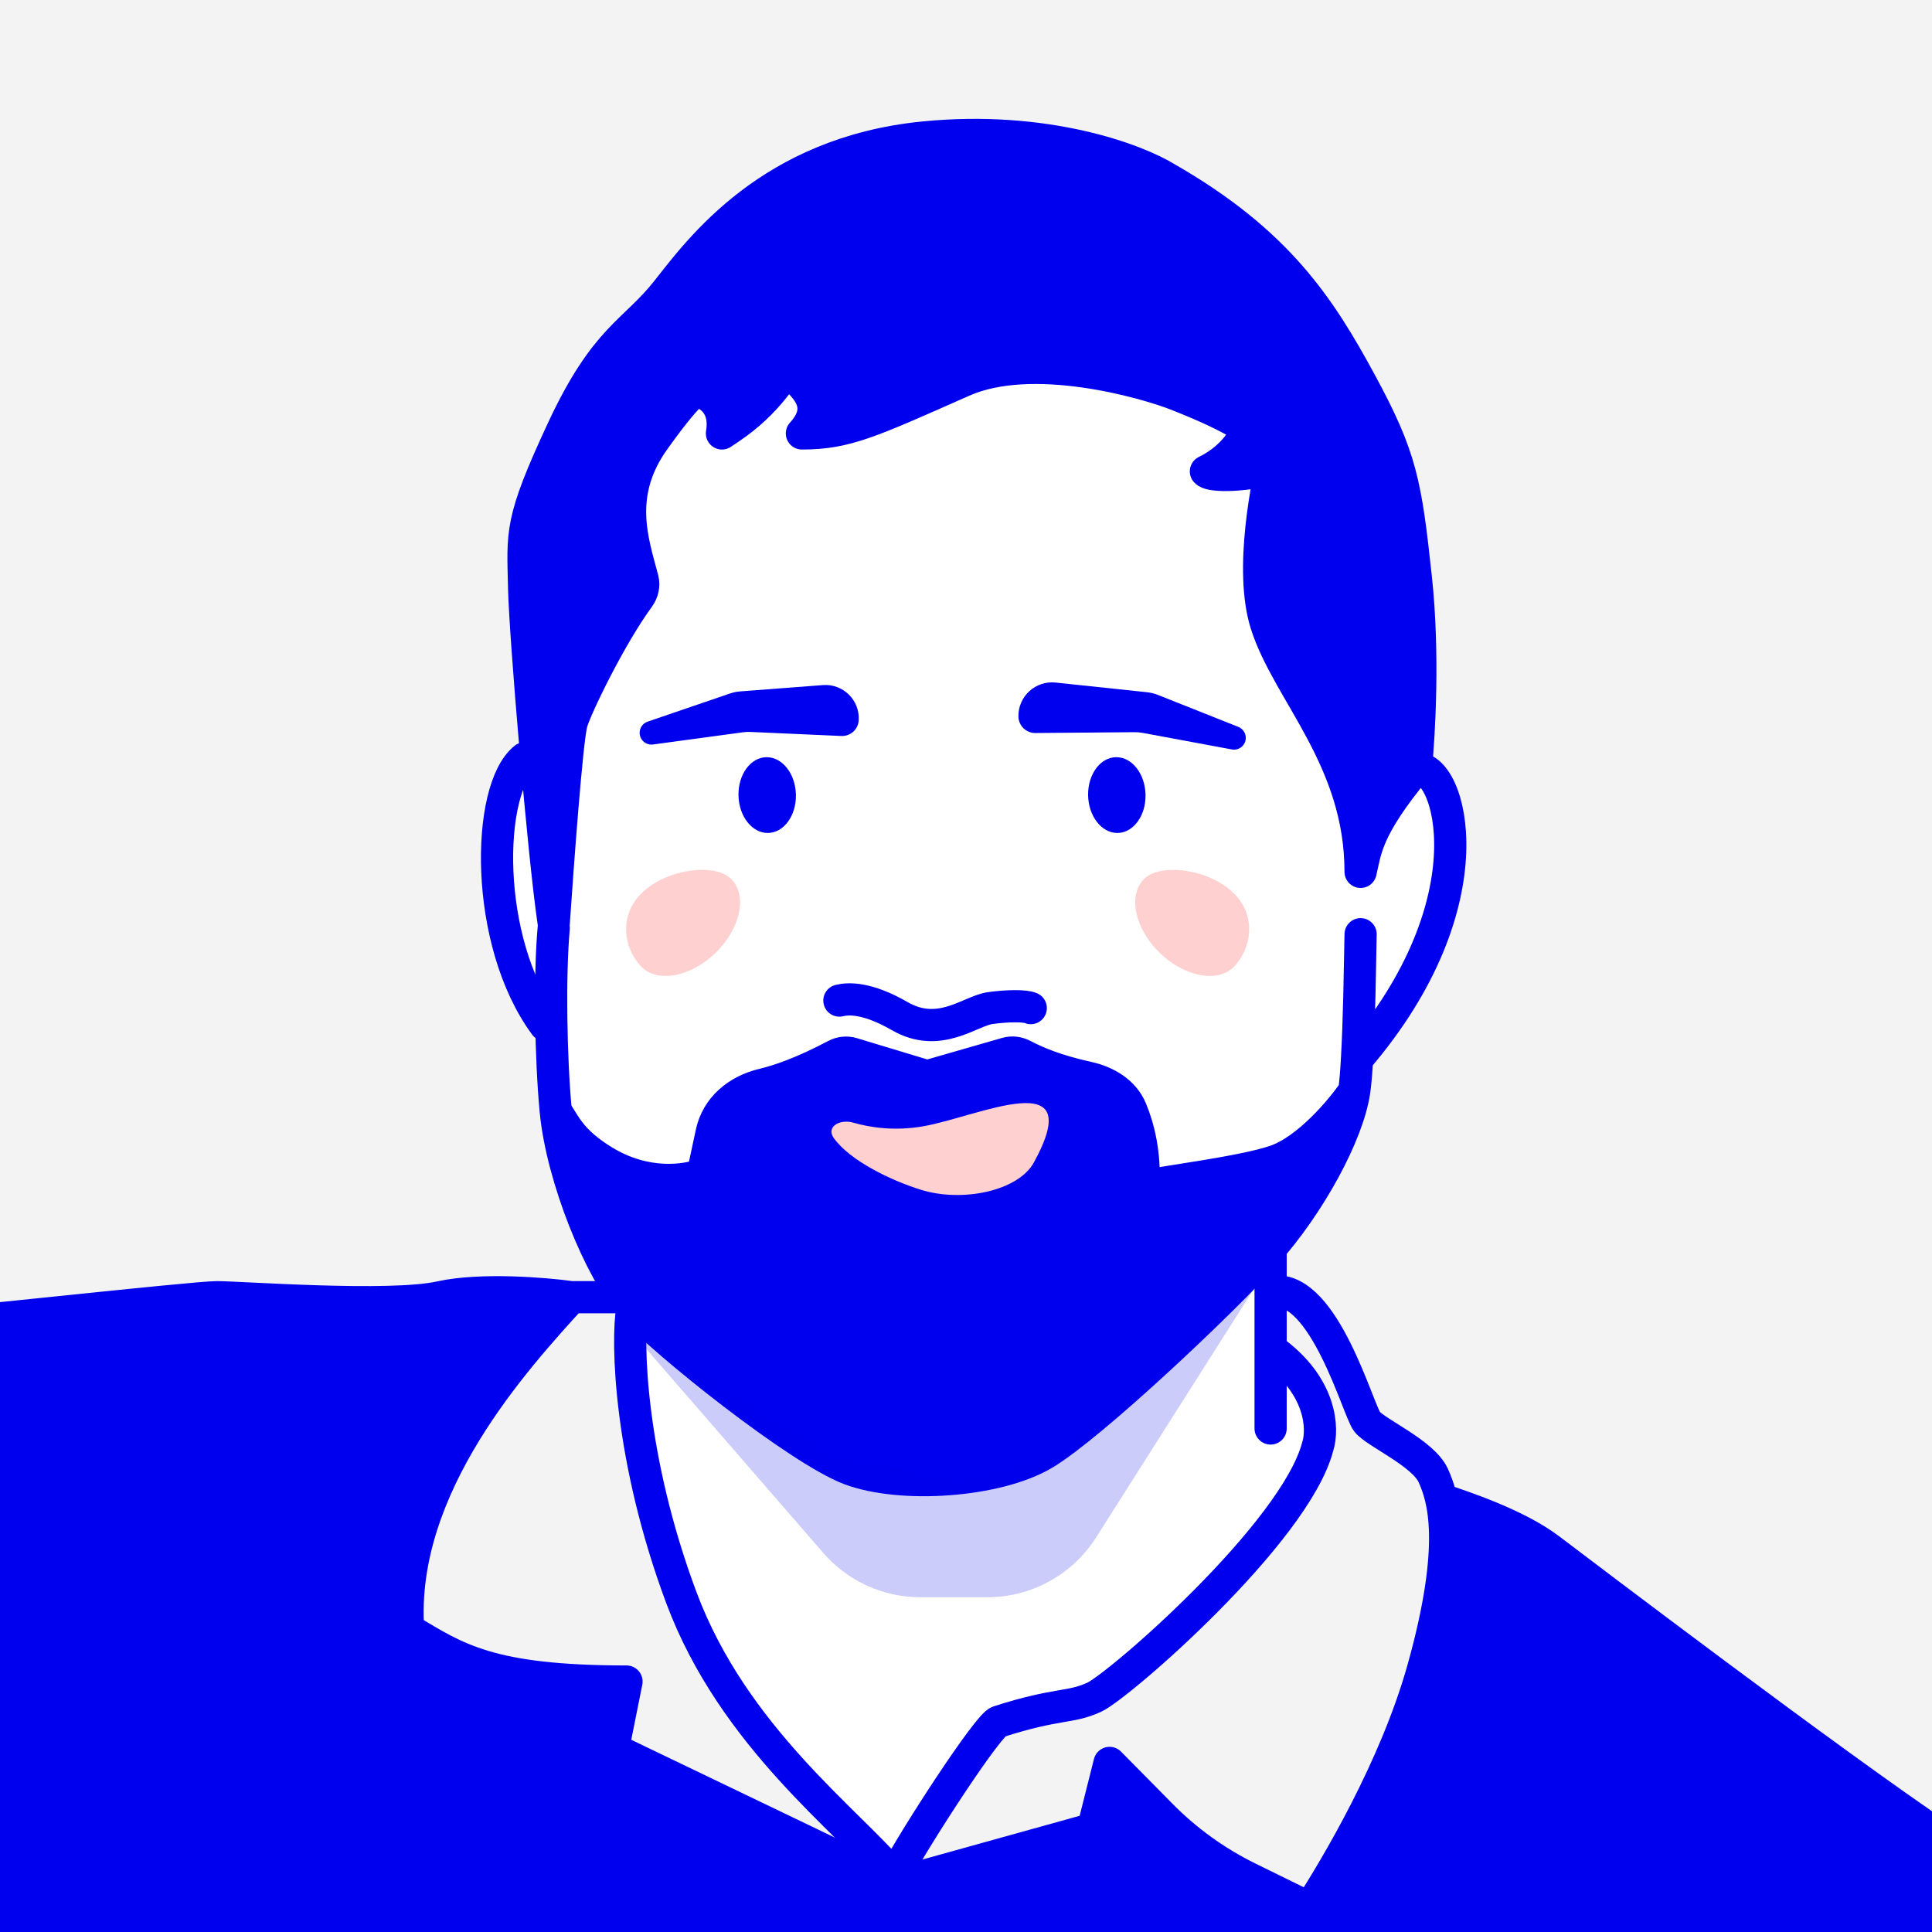
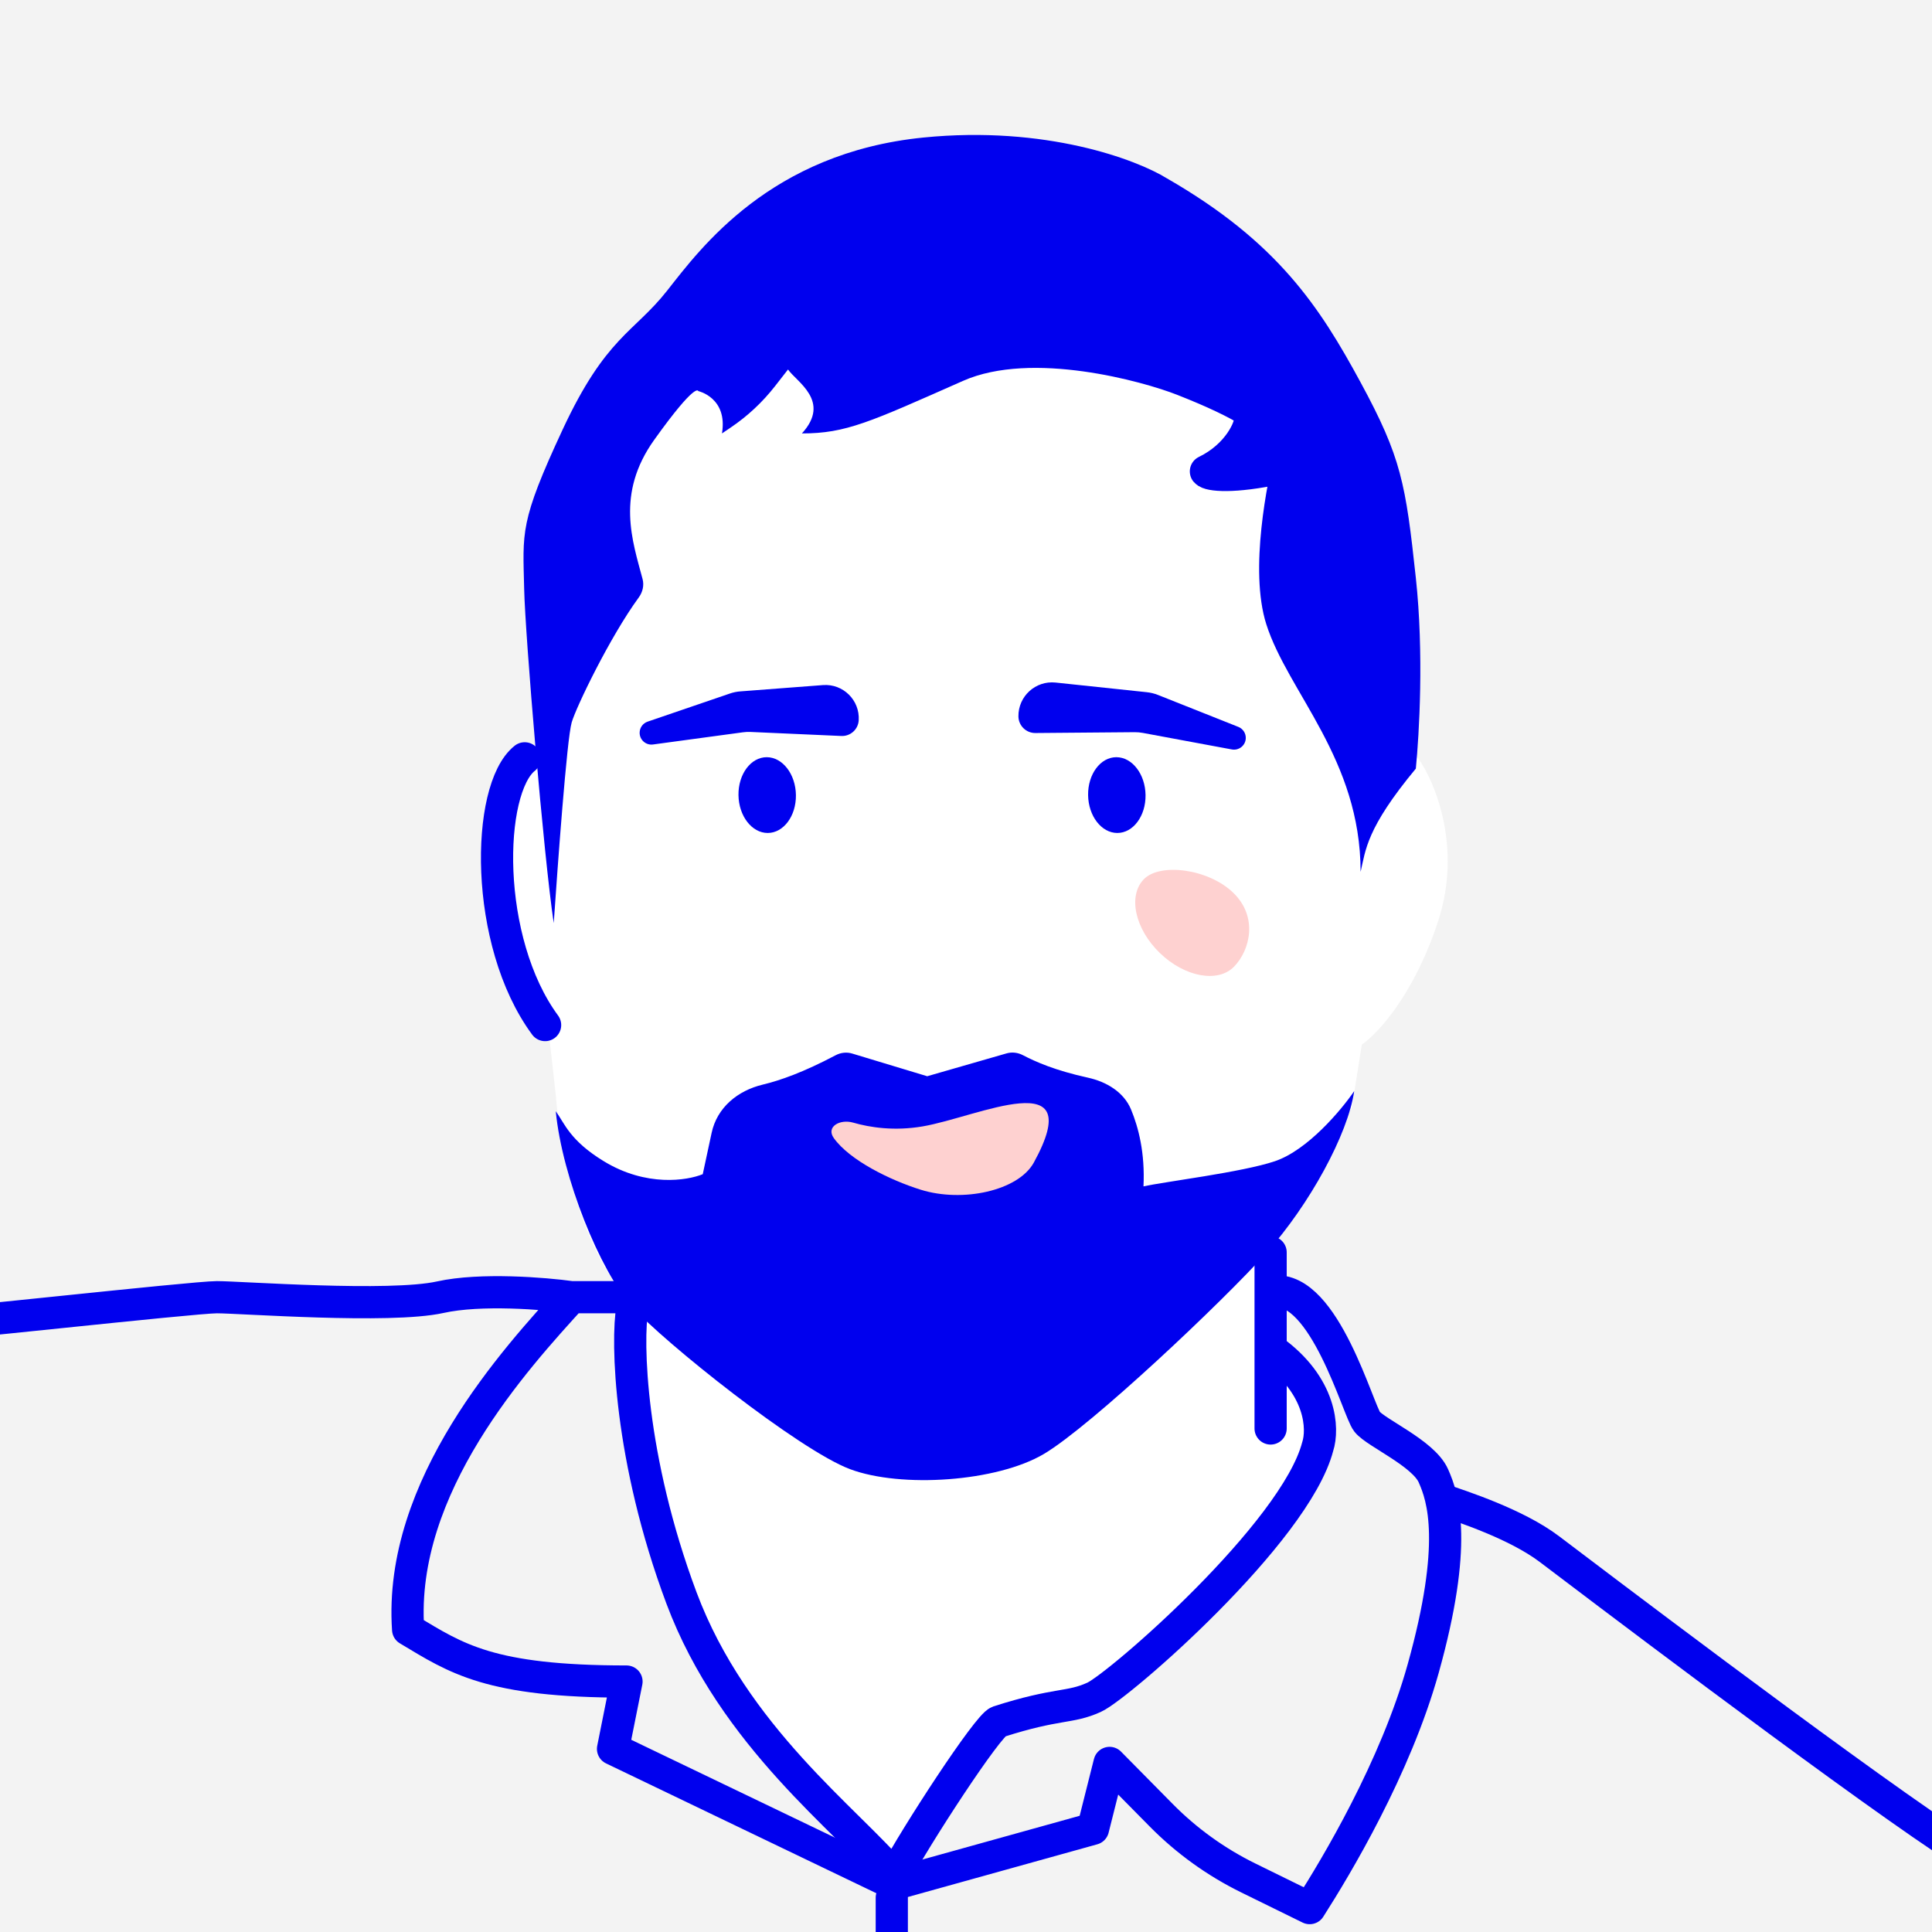
<svg xmlns="http://www.w3.org/2000/svg" width="90" height="90" viewBox="0 0 90 90" fill="none">
  <rect x="0" y="0" width="90" height="90" fill="#808080" stroke="none" />
  <g clip-path="url(#clip0_2430_78)">
    <rect width="90" height="90" transform="matrix(-1 0 0 1 90 0)" fill="#F3F3F3" />
    <path d="M31.324 72.957C29.114 67.151 29.249 62.486 29.592 60.878C27.046 58.481 26.065 53.326 25.894 51.048L25.5 47.5L23.5 44V37L26.315 33.352L28.749 28.718L27.86 23.287L31.324 17.107L50.331 15.982L59.132 19.307L61.426 31.806L66.06 35.317C66.841 36.41 68.12 39.456 66.997 42.901C65.873 46.347 64.157 48.175 63.439 48.659L62.971 51.61L59.132 57.508L59.459 63.36C60.38 63.375 61.978 64.343 61.004 68.088C60.031 71.833 54.193 76.958 51.322 79.376L46.5 80.5L41.5 88C38.988 85.254 33.534 78.762 31.324 72.957Z" fill="white" />
-     <path d="M39.102 46.61C39.52 46.509 40.392 46.459 41.914 47.336C43.765 48.403 45.182 47.093 46.124 46.961C46.948 46.846 47.767 46.844 48.017 46.961" stroke="#0000EE" stroke-width="1.5" stroke-linecap="round" stroke-linejoin="round" />
    <path d="M29.433 60.857C27.948 59.195 26.187 54.852 25.89 51.765C26.304 52.334 26.537 53.123 28.125 54.093C30.105 55.302 32.008 54.996 32.737 54.698L33.15 52.774C33.403 51.594 34.36 50.806 35.533 50.525C36.345 50.33 37.419 49.954 38.928 49.157C39.166 49.031 39.444 49.001 39.701 49.079L43.193 50.135L46.889 49.071C47.143 48.998 47.414 49.031 47.648 49.153C48.251 49.466 49.144 49.864 50.684 50.203C51.544 50.392 52.353 50.873 52.689 51.686C53.036 52.525 53.343 53.703 53.268 55.266C54.224 55.05 57.863 54.61 59.392 54.093C60.921 53.575 62.491 51.7 63.085 50.827C63.139 50.459 63.181 49.941 63.215 49.331C69.544 41.969 67.539 35.53 65.955 35.805C63.639 38.596 63.619 39.605 63.382 40.614C63.382 35.357 59.994 32.247 58.987 29.073C58.182 26.533 59.056 22.378 59.392 21.012C58.535 20.2 57.74 19.535 54.83 18.39C53.255 17.771 48.076 16.321 44.863 17.742C40.517 19.665 39.411 20.191 37.356 20.191C38.736 18.684 37.091 17.778 36.709 17.212L36.1 17.993C35.518 18.738 34.823 19.387 34.039 19.916L33.632 20.191C33.91 18.523 32.528 18.218 32.528 18.218C32.528 18.218 32.441 17.742 30.475 20.491C28.674 23.011 29.467 25.209 29.934 26.976C30.012 27.272 29.937 27.584 29.756 27.832C28.417 29.664 26.841 32.93 26.631 33.654C26.405 34.432 25.979 40.324 25.795 43.001C25.32 39.826 24.465 29.584 24.418 27.447C24.358 24.775 24.192 24.345 26.21 20.01C28.229 15.676 29.536 15.498 31.079 13.538C32.623 11.579 35.889 7.12 43.015 6.407C48.715 5.837 52.951 7.436 54.356 8.307C59.522 11.276 61.481 14.309 63.382 17.813C65.282 21.316 65.48 22.523 65.955 26.917C66.335 30.432 66.113 34.202 65.955 35.805C67.539 35.53 69.544 41.969 63.215 49.331C63.181 49.941 63.139 50.459 63.085 50.827C62.788 52.846 61.006 56.112 58.987 58.368C56.969 60.625 50.832 66.42 48.635 67.727C46.438 69.033 41.973 69.33 39.598 68.439C37.223 67.548 30.917 62.52 29.433 60.857Z" fill="#0000EE" />
-     <path d="M25.795 43.231C25.597 45.389 25.653 49.294 25.89 51.765M25.89 51.765C26.187 54.852 27.948 59.195 29.433 60.857C30.917 62.52 37.223 67.548 39.598 68.439C41.973 69.33 46.438 69.033 48.635 67.727C50.832 66.42 56.969 60.625 58.987 58.368C61.006 56.112 62.788 52.846 63.085 50.827M25.89 51.765C26.304 52.334 26.537 53.123 28.125 54.093C30.105 55.302 32.008 54.996 32.737 54.698L33.15 52.774C33.403 51.594 34.36 50.806 35.533 50.525C36.345 50.33 37.419 49.954 38.928 49.157C39.166 49.031 39.444 49.001 39.701 49.079L43.193 50.135L46.889 49.071C47.143 48.998 47.414 49.031 47.648 49.153C48.251 49.466 49.144 49.864 50.684 50.203C51.544 50.392 52.353 50.873 52.689 51.686C53.036 52.525 53.343 53.703 53.268 55.266C54.224 55.05 57.863 54.61 59.392 54.093C60.921 53.575 62.491 51.7 63.085 50.827M63.085 50.827C63.139 50.459 63.181 49.941 63.215 49.331M65.955 35.805C63.639 38.596 63.619 39.605 63.382 40.614C63.382 35.357 59.994 32.247 58.987 29.073C58.182 26.533 59.056 22.378 59.392 21.012C58.535 20.2 57.74 19.535 54.83 18.39C53.255 17.771 48.076 16.321 44.863 17.742C40.517 19.665 39.411 20.191 37.356 20.191C38.736 18.684 37.091 17.778 36.709 17.212L36.1 17.993C35.518 18.738 34.823 19.387 34.039 19.916L33.632 20.191C33.91 18.523 32.528 18.218 32.528 18.218C32.528 18.218 32.441 17.742 30.475 20.491C28.674 23.011 29.467 25.209 29.934 26.976C30.012 27.272 29.937 27.584 29.756 27.832C28.417 29.664 26.841 32.93 26.631 33.654C26.405 34.432 25.979 40.324 25.795 43.001C25.32 39.826 24.465 29.584 24.418 27.447C24.358 24.775 24.192 24.345 26.21 20.01C28.229 15.676 29.536 15.498 31.079 13.538C32.623 11.579 35.889 7.12 43.015 6.407C48.715 5.837 52.951 7.436 54.356 8.307C59.522 11.276 61.481 14.309 63.382 17.813C65.282 21.316 65.48 22.523 65.955 26.917C66.335 30.432 66.113 34.202 65.955 35.805ZM65.955 35.805C67.539 35.53 69.544 41.969 63.215 49.331M63.382 43.52C63.343 45.439 63.322 47.409 63.215 49.331" stroke="#0000EE" stroke-width="1.5" stroke-linecap="round" stroke-linejoin="round" />
    <path d="M56.176 21.96C57.682 21.23 58.29 19.903 58.252 19.408L59.565 21.805C57.465 22.262 56.328 22.151 56.176 21.96Z" fill="#0000EE" stroke="#0000EE" stroke-width="1.5" stroke-linecap="round" stroke-linejoin="round" />
-     <path d="M34.075 40.959C34.824 41.733 34.489 43.272 33.327 44.395C32.165 45.519 30.616 45.801 29.867 45.026C29.118 44.252 28.747 42.711 29.909 41.587C31.071 40.464 33.326 40.184 34.075 40.959Z" fill="#FED1D0" />
    <path d="M53.283 40.959C52.534 41.733 52.869 43.272 54.031 44.395C55.193 45.519 56.742 45.801 57.491 45.026C58.24 44.252 58.611 42.711 57.449 41.587C56.287 40.464 54.032 40.184 53.283 40.959Z" fill="#FED1D0" />
    <path d="M39.746 52.297C39.125 52.118 38.466 52.49 38.842 53.016C39.584 54.056 41.475 54.98 42.892 55.422C44.837 56.029 47.435 55.477 48.161 54.154C50.716 49.492 45.563 52.032 42.98 52.472C41.654 52.698 40.528 52.522 39.746 52.297Z" fill="#FED1D0" />
    <path d="M29.461 60.914C29.182 62.447 29.321 67.956 31.746 74.439C34.172 80.921 39.52 84.825 41.663 87.404C42.639 85.557 46.019 80.362 46.516 80.202C49.287 79.314 49.817 79.589 50.967 79.066C52.117 78.544 60.339 71.408 61.385 67.382C61.646 66.581 61.583 64.56 59.242 62.887" stroke="#0000EE" stroke-width="1.5" stroke-linecap="round" stroke-linejoin="round" />
    <path d="M59.19 58.34V66.544" stroke="#0000EE" stroke-width="1.5" stroke-linecap="round" stroke-linejoin="round" />
    <path d="M29.262 60.429H26.623M26.623 60.429C24.044 63.269 18.552 69.218 19.012 75.909C21.265 77.261 22.798 78.333 29.185 78.333L28.557 81.47L41.664 87.766L50.916 85.192L51.688 82.124L54.09 84.557C55.27 85.753 56.643 86.742 58.151 87.483L61.01 88.887C62.247 86.953 65.002 82.366 66.299 77.724C67.919 71.921 67.24 69.785 66.769 68.74C66.299 67.694 64.103 66.753 63.685 66.231C63.267 65.708 61.699 59.905 59.346 60.167M26.623 60.429C25.369 60.255 22.389 60.011 20.507 60.429C18.155 60.951 11.202 60.429 10.105 60.429C9.007 60.429 -3.36 61.812 -4.354 61.812" stroke="#0000EE" stroke-width="1.5" stroke-linecap="round" stroke-linejoin="round" />
-     <path d="M10.117 60.432C6.807 60.432 -0.899 61.487 -3.908 62.271L-0.579 91.927L28.431 99.182L83.376 108.514L93 87C87.847 83.3 73.819 73.632 72.076 72.372C70.332 71.111 67.996 70.527 67.046 70.393C67.308 70.632 67.624 72.105 66.797 76.092C65.969 80.079 62.565 86.656 60.967 89.445C55.851 87.414 52.817 84.336 51.939 83.051L50.905 85.59L41.313 87.941L28.431 81.64L28.995 78.725C23.052 79.177 19.748 77.158 18.839 76.092C19.742 69.171 21.153 66.525 26.08 60.765C22.005 60.765 13.428 60.431 10.117 60.432Z" fill="#0000EE" />
    <path d="M41.543 88.402L41.543 93.961" stroke="#0000EE" stroke-width="1.5" stroke-linecap="round" stroke-linejoin="round" />
    <path d="M67.175 69.861C68.099 70.175 70.633 70.994 72.18 72.165C73.727 73.336 85.366 82.178 90.558 85.663" stroke="#0000EE" stroke-width="1.5" stroke-linecap="round" stroke-linejoin="round" />
    <path d="M34.61 34.113L30.42 34.681C30.09 34.725 29.797 34.469 29.797 34.136C29.797 33.902 29.946 33.693 30.168 33.617L33.995 32.309C34.155 32.254 34.321 32.219 34.49 32.207L38.336 31.914C39.275 31.843 40.06 32.618 40.002 33.558C39.976 33.98 39.616 34.303 39.193 34.285L34.967 34.097C34.848 34.091 34.728 34.097 34.61 34.113Z" fill="#0000EE" />
    <path d="M53.24 34.142L57.384 34.912C57.711 34.973 58.017 34.731 58.033 34.399C58.044 34.165 57.906 33.949 57.688 33.862L53.948 32.375C53.779 32.308 53.601 32.264 53.419 32.245L49.174 31.796C48.24 31.697 47.43 32.435 47.442 33.374C47.448 33.805 47.801 34.151 48.232 34.147L52.858 34.108C52.986 34.107 53.114 34.119 53.24 34.142Z" fill="#0000EE" />
    <ellipse cx="1.338" cy="1.765" rx="1.338" ry="1.765" transform="matrix(1 0 -0.013 -1 34.424 38.803)" fill="#0000EE" />
    <ellipse cx="1.338" cy="1.765" rx="1.338" ry="1.765" transform="matrix(1 0 -0.013 -1 50.711 38.803)" fill="#0000EE" />
    <path d="M24.442 35.326C22.645 36.757 22.524 43.857 25.393 47.751" stroke="#0000EE" stroke-width="1.5" stroke-linecap="round" stroke-linejoin="round" />
-     <path opacity="0.2" d="M38.349 72.339L29.318 61.929L38.618 67.725L44.412 68.944L49.291 67.725L59.05 59.033L51.059 71.622C49.958 73.356 48.047 74.407 45.993 74.407H42.881C41.142 74.407 39.489 73.653 38.349 72.339Z" fill="#0000EE" />
  </g>
  <defs>
    <clipPath id="clip0_2430_78">
      <rect width="90" height="90" fill="white" transform="matrix(-1 0 0 1 90 0)" />
    </clipPath>
  </defs>
</svg>